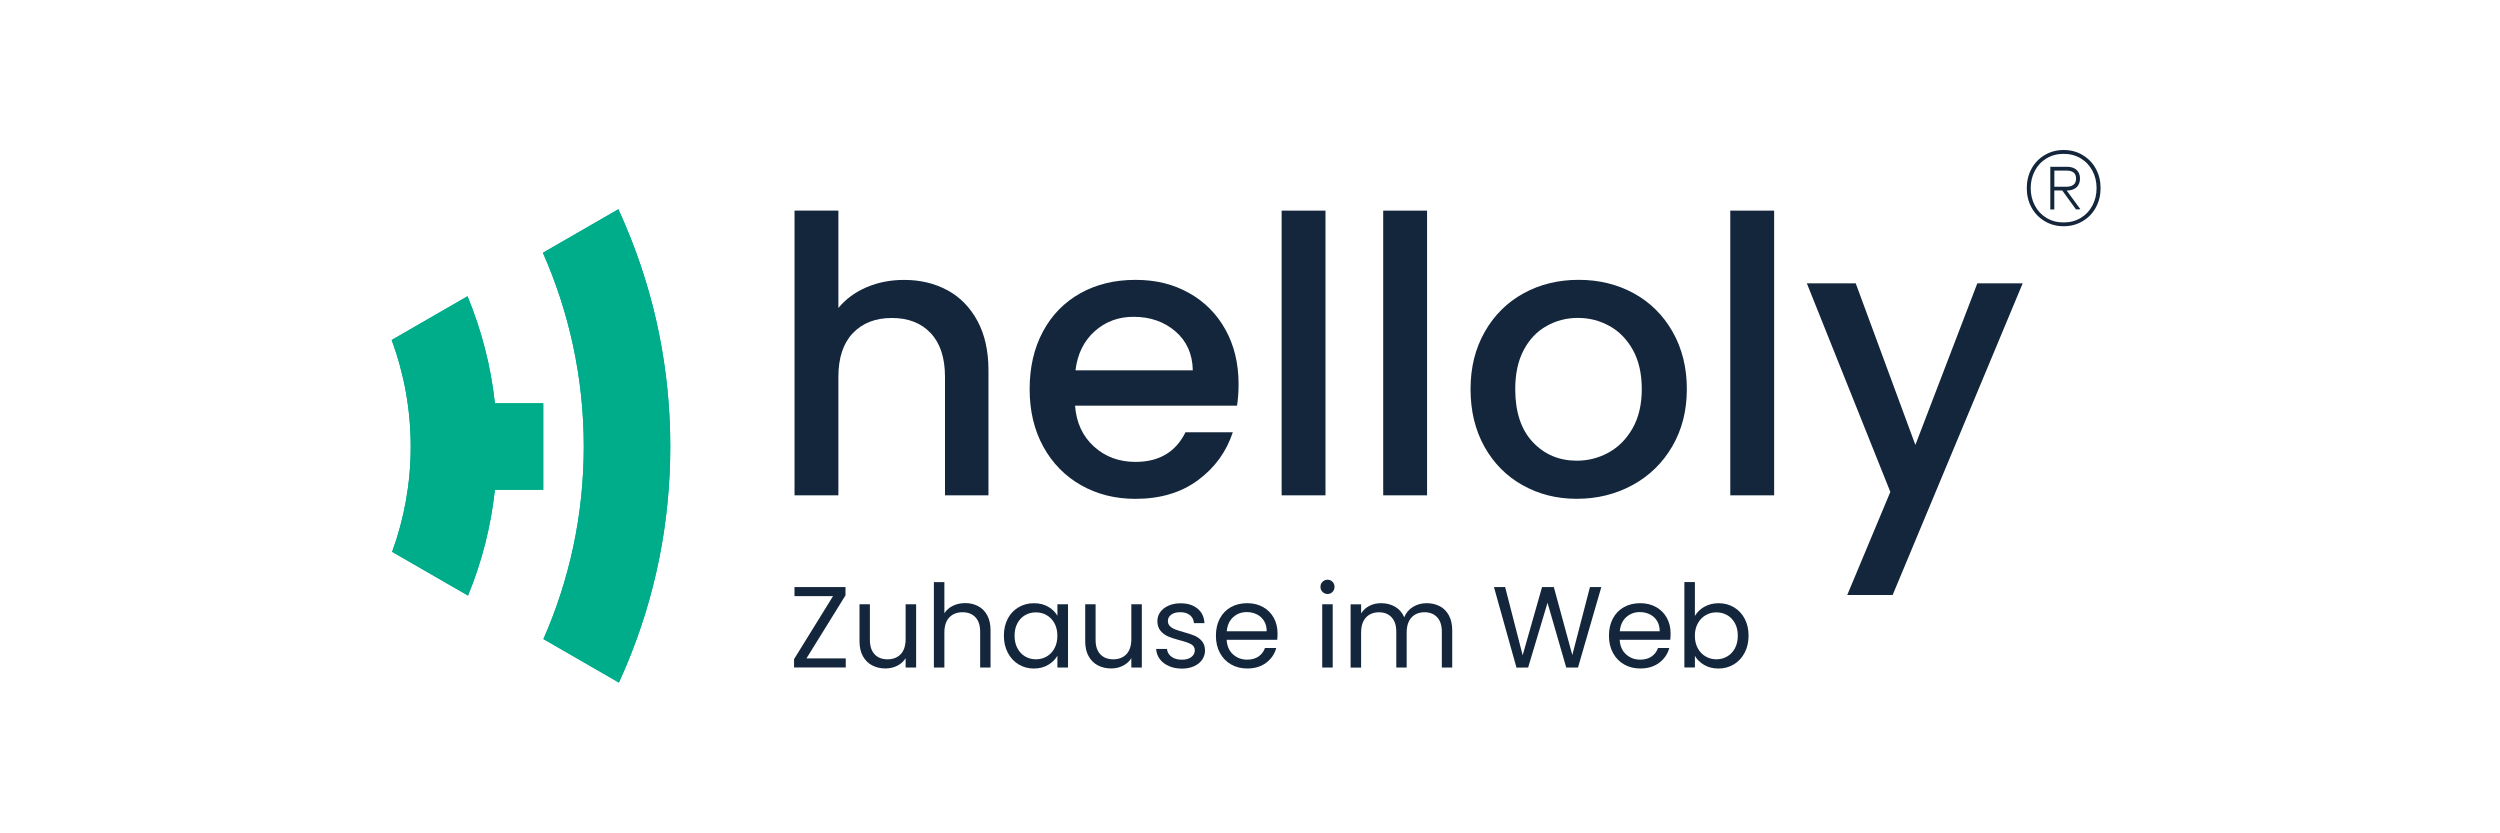
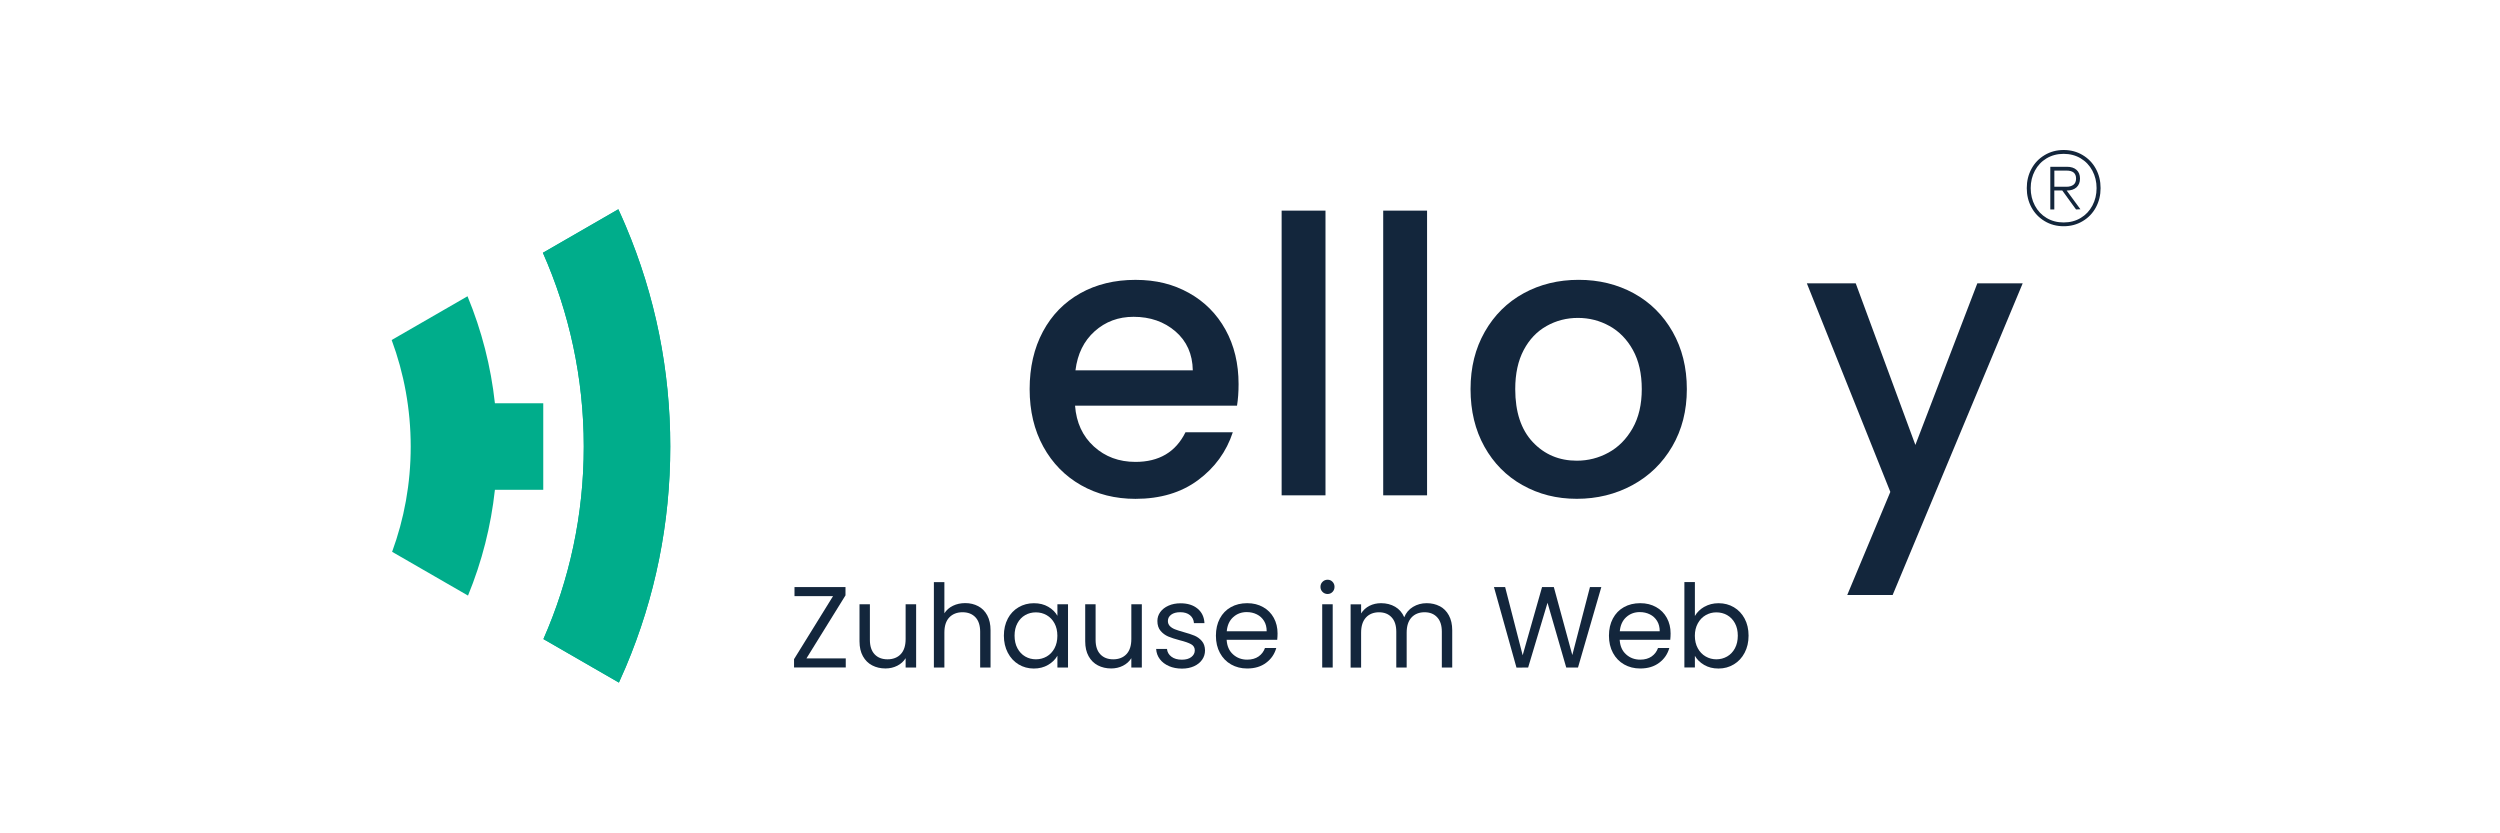
<svg xmlns="http://www.w3.org/2000/svg" width="300" height="100" viewBox="0 0 300 100" fill="none">
  <path d="M75.086 27.12C74.8 26.445 74.505 25.774 74.197 25.112L65.145 30.334C68.295 37.451 70.05 45.316 70.05 53.584C70.05 61.852 68.323 69.612 65.209 76.688L74.265 81.91C74.546 81.293 74.823 80.672 75.086 80.047C78.635 71.661 80.43 62.758 80.43 53.584C80.43 44.409 78.63 35.502 75.086 27.12Z" fill="#00AD8B" />
  <path d="M59.389 48.393C58.908 43.974 57.806 39.676 56.102 35.551L47 40.801C48.478 44.785 49.285 49.091 49.285 53.584C49.285 58.076 48.496 62.273 47.054 66.217L56.161 71.471C57.834 67.391 58.913 63.144 59.389 58.778H65.191V48.393H59.389Z" fill="#00AD8B" />
-   <path d="M59.389 48.393H65.191V58.778H59.389C58.913 63.144 57.834 67.395 56.161 71.471L47.054 66.217C48.496 62.273 49.285 58.021 49.285 53.584C49.285 49.146 48.478 44.785 47 40.801L56.102 35.551C57.806 39.676 58.908 43.974 59.389 48.393Z" fill="#00AD8B" />
  <path d="M80.435 53.584C80.435 62.758 78.635 71.661 75.091 80.047C74.828 80.672 74.551 81.293 74.27 81.91L65.213 76.688C68.323 69.612 70.055 61.793 70.055 53.584C70.055 45.374 68.305 37.446 65.15 30.334L74.202 25.112C74.51 25.774 74.805 26.445 75.091 27.12C78.64 35.506 80.435 44.409 80.435 53.584Z" fill="#00AD8B" />
-   <path d="M113.698 34.831C115.221 35.66 116.422 36.893 117.302 38.525C118.181 40.157 118.616 42.129 118.616 44.436V59.44H113.399V45.22C113.399 42.945 112.828 41.195 111.69 39.98C110.552 38.765 108.997 38.158 107.026 38.158C105.054 38.158 103.494 38.765 102.339 39.98C101.183 41.195 100.607 42.945 100.607 45.22V59.44H95.344V25.275H100.607V36.957C101.5 35.878 102.629 35.048 104.002 34.464C105.371 33.879 106.872 33.589 108.503 33.589C110.443 33.589 112.175 34.006 113.698 34.835V34.831Z" fill="#13263C" />
  <path d="M148.443 48.684H129.006C129.16 50.714 129.912 52.346 131.268 53.579C132.623 54.812 134.282 55.428 136.254 55.428C139.087 55.428 141.086 54.245 142.256 51.875H147.935C147.165 54.214 145.773 56.131 143.756 57.623C141.739 59.114 139.237 59.862 136.254 59.862C133.82 59.862 131.644 59.313 129.722 58.221C127.8 57.128 126.29 55.587 125.198 53.602C124.106 51.616 123.557 49.314 123.557 46.698C123.557 44.083 124.087 41.78 125.148 39.794C126.209 37.809 127.705 36.277 129.627 35.198C131.549 34.119 133.761 33.584 136.254 33.584C138.747 33.584 140.796 34.11 142.673 35.153C144.549 36.2 146.013 37.669 147.06 39.563C148.108 41.458 148.629 43.634 148.629 46.095C148.629 47.052 148.565 47.913 148.443 48.679V48.684ZM143.135 44.436C143.103 42.496 142.41 40.941 141.059 39.772C139.703 38.602 138.026 38.017 136.027 38.017C134.21 38.017 132.655 38.593 131.363 39.749C130.071 40.905 129.3 42.464 129.056 44.436H143.139H143.135Z" fill="#13263C" />
  <path d="M159.059 25.275V59.44H153.796V25.275H159.059Z" fill="#13263C" />
  <path d="M171.248 25.275V59.44H165.985V25.275H171.248Z" fill="#13263C" />
  <path d="M182.698 58.216C180.758 57.124 179.235 55.583 178.129 53.597C177.023 51.612 176.465 49.309 176.465 46.694C176.465 44.078 177.036 41.816 178.174 39.812C179.312 37.813 180.867 36.272 182.839 35.193C184.806 34.115 187.009 33.58 189.443 33.58C191.877 33.58 194.076 34.119 196.048 35.193C198.015 36.272 199.57 37.809 200.712 39.812C201.85 41.816 202.421 44.105 202.421 46.694C202.421 49.282 201.836 51.571 200.667 53.575C199.497 55.578 197.902 57.124 195.889 58.216C193.872 59.309 191.646 59.857 189.216 59.857C186.787 59.857 184.647 59.309 182.707 58.216H182.698ZM193.02 54.313C194.203 53.665 195.168 52.7 195.907 51.403C196.646 50.111 197.013 48.538 197.013 46.694C197.013 44.849 196.66 43.285 195.952 42.006C195.245 40.728 194.307 39.767 193.137 39.119C191.968 38.471 190.708 38.149 189.352 38.149C187.997 38.149 186.742 38.471 185.59 39.119C184.434 39.767 183.519 40.728 182.843 42.006C182.168 43.285 181.828 44.844 181.828 46.694C181.828 49.431 182.526 51.548 183.927 53.044C185.327 54.535 187.091 55.283 189.212 55.283C190.567 55.283 191.837 54.962 193.02 54.313Z" fill="#13263C" />
-   <path d="M212.897 25.275V59.44H207.634V25.275H212.897Z" fill="#13263C" />
  <path d="M242.723 34.001L227.116 71.403H221.667L226.84 59.028L216.822 34.001H222.687L229.845 53.393L237.279 34.001H242.728H242.723Z" fill="#13263C" />
  <path d="M96.781 79.004H101.491V80.097H95.285V79.099L99.963 71.538H95.34V70.446H101.459V71.443L96.776 79.004H96.781Z" fill="#13263C" />
  <path d="M109.936 72.513V80.101H108.675V78.981C108.435 79.371 108.1 79.671 107.674 79.888C107.243 80.106 106.772 80.215 106.255 80.215C105.665 80.215 105.135 80.092 104.664 79.847C104.192 79.603 103.821 79.235 103.549 78.746C103.277 78.256 103.141 77.662 103.141 76.96V72.513H104.387V76.792C104.387 77.54 104.578 78.116 104.954 78.515C105.33 78.918 105.851 79.118 106.504 79.118C107.157 79.118 107.71 78.909 108.095 78.492C108.485 78.075 108.675 77.472 108.675 76.679V72.508H109.936V72.513Z" fill="#13263C" />
  <path d="M117.383 72.74C117.845 72.984 118.208 73.352 118.471 73.841C118.734 74.331 118.865 74.924 118.865 75.627V80.101H117.619V75.808C117.619 75.051 117.428 74.471 117.052 74.072C116.671 73.669 116.155 73.469 115.502 73.469C114.849 73.469 114.31 73.678 113.915 74.09C113.521 74.507 113.326 75.11 113.326 75.903V80.101H112.066V69.852H113.326V73.592C113.575 73.202 113.92 72.903 114.36 72.69C114.799 72.477 115.289 72.372 115.833 72.372C116.404 72.372 116.921 72.495 117.383 72.74Z" fill="#13263C" />
  <path d="M120.932 74.236C121.245 73.651 121.676 73.193 122.229 72.871C122.777 72.549 123.389 72.386 124.064 72.386C124.74 72.386 125.307 72.531 125.796 72.817C126.286 73.102 126.648 73.465 126.889 73.895V72.513H128.162V80.101H126.889V78.687C126.639 79.131 126.267 79.498 125.773 79.788C125.279 80.078 124.704 80.224 124.051 80.224C123.398 80.224 122.768 80.056 122.224 79.725C121.68 79.394 121.25 78.927 120.937 78.329C120.624 77.73 120.465 77.046 120.465 76.28C120.465 75.514 120.624 74.825 120.937 74.236H120.932ZM126.539 74.797C126.308 74.371 125.996 74.05 125.606 73.823C125.211 73.596 124.781 73.483 124.309 73.483C123.838 73.483 123.407 73.592 123.022 73.814C122.632 74.036 122.324 74.358 122.093 74.784C121.861 75.21 121.748 75.709 121.748 76.28C121.748 76.851 121.861 77.368 122.093 77.794C122.324 78.224 122.632 78.551 123.022 78.778C123.412 79.004 123.838 79.117 124.309 79.117C124.781 79.117 125.211 79.004 125.606 78.778C126 78.551 126.308 78.224 126.539 77.794C126.771 77.363 126.884 76.865 126.884 76.293C126.884 75.722 126.771 75.224 126.539 74.797Z" fill="#13263C" />
  <path d="M137.02 72.513V80.101H135.76V78.981C135.52 79.371 135.184 79.671 134.758 79.888C134.327 80.106 133.856 80.215 133.339 80.215C132.75 80.215 132.22 80.092 131.748 79.847C131.277 79.603 130.905 79.235 130.633 78.746C130.361 78.256 130.225 77.662 130.225 76.96V72.513H131.472V76.792C131.472 77.54 131.662 78.116 132.038 78.515C132.415 78.918 132.936 79.118 133.589 79.118C134.241 79.118 134.794 78.909 135.18 78.492C135.569 78.075 135.76 77.472 135.76 76.679V72.508H137.02V72.513Z" fill="#13263C" />
  <path d="M140.274 79.929C139.812 79.729 139.449 79.453 139.182 79.099C138.914 78.746 138.765 78.338 138.737 77.875H140.038C140.075 78.252 140.251 78.564 140.573 78.805C140.89 79.045 141.307 79.163 141.824 79.163C142.305 79.163 142.681 79.058 142.957 78.846C143.234 78.632 143.375 78.365 143.375 78.043C143.375 77.721 143.225 77.463 142.93 77.304C142.636 77.141 142.178 76.982 141.561 76.828C140.999 76.679 140.537 76.529 140.183 76.38C139.83 76.225 139.522 76.003 139.268 75.7C139.014 75.4 138.887 75.006 138.887 74.516C138.887 74.127 139 73.773 139.231 73.451C139.463 73.129 139.789 72.871 140.215 72.681C140.641 72.49 141.126 72.395 141.67 72.395C142.509 72.395 143.189 72.608 143.705 73.034C144.222 73.46 144.499 74.041 144.535 74.779H143.275C143.248 74.38 143.089 74.063 142.799 73.823C142.509 73.583 142.119 73.465 141.629 73.465C141.176 73.465 140.818 73.56 140.55 73.755C140.283 73.95 140.147 74.204 140.147 74.516C140.147 74.766 140.229 74.97 140.387 75.133C140.55 75.296 140.75 75.423 140.995 75.518C141.239 75.614 141.579 75.722 142.015 75.845C142.559 75.994 143.003 76.139 143.343 76.28C143.683 76.425 143.977 76.638 144.222 76.924C144.467 77.209 144.594 77.585 144.603 78.043C144.603 78.46 144.49 78.832 144.258 79.163C144.027 79.494 143.701 79.757 143.284 79.947C142.862 80.137 142.382 80.233 141.838 80.233C141.258 80.233 140.736 80.133 140.274 79.933V79.929Z" fill="#13263C" />
  <path d="M153.262 76.778H147.197C147.242 77.526 147.5 78.111 147.967 78.528C148.434 78.95 149.001 79.158 149.662 79.158C150.206 79.158 150.66 79.031 151.027 78.778C151.39 78.524 151.648 78.184 151.797 77.758H153.153C152.949 78.487 152.545 79.081 151.933 79.534C151.326 79.992 150.569 80.219 149.662 80.219C148.942 80.219 148.298 80.056 147.731 79.734C147.165 79.412 146.716 78.95 146.394 78.356C146.072 77.762 145.909 77.073 145.909 76.284C145.909 75.496 146.068 74.811 146.381 74.222C146.693 73.633 147.138 73.175 147.704 72.858C148.271 72.54 148.924 72.382 149.662 72.382C150.401 72.382 151.018 72.54 151.575 72.853C152.133 73.166 152.554 73.596 152.858 74.149C153.157 74.698 153.307 75.319 153.307 76.012C153.307 76.253 153.293 76.507 153.266 76.774L153.262 76.778ZM151.684 74.512C151.471 74.168 151.186 73.905 150.818 73.723C150.456 73.542 150.048 73.451 149.608 73.451C148.969 73.451 148.429 73.655 147.981 74.059C147.532 74.467 147.278 75.029 147.21 75.749H152.001C152.001 75.269 151.897 74.856 151.684 74.512Z" fill="#13263C" />
  <path d="M158.705 71.031C158.538 70.863 158.456 70.663 158.456 70.423C158.456 70.183 158.538 69.979 158.705 69.816C158.873 69.648 159.073 69.567 159.313 69.567C159.553 69.567 159.739 69.648 159.902 69.816C160.065 69.984 160.142 70.188 160.142 70.423C160.142 70.659 160.061 70.868 159.902 71.031C159.739 71.198 159.544 71.28 159.313 71.28C159.082 71.28 158.869 71.198 158.705 71.031ZM159.925 72.513V80.101H158.665V72.513H159.925Z" fill="#13263C" />
  <path d="M172.771 72.74C173.233 72.984 173.596 73.352 173.863 73.841C174.131 74.331 174.267 74.924 174.267 75.627V80.101H173.02V75.808C173.02 75.051 172.834 74.471 172.458 74.072C172.087 73.669 171.579 73.469 170.944 73.469C170.31 73.469 169.766 73.678 169.38 74.1C168.991 74.521 168.8 75.129 168.8 75.922V80.106H167.554V75.813C167.554 75.056 167.368 74.476 166.991 74.077C166.62 73.673 166.112 73.474 165.477 73.474C164.843 73.474 164.299 73.683 163.914 74.104C163.524 74.526 163.333 75.133 163.333 75.926V80.11H162.073V72.522H163.333V73.615C163.583 73.216 163.918 72.912 164.335 72.699C164.757 72.486 165.219 72.382 165.727 72.382C166.366 72.382 166.928 72.527 167.418 72.812C167.907 73.098 168.27 73.519 168.51 74.072C168.723 73.537 169.072 73.12 169.562 72.826C170.051 72.531 170.595 72.382 171.194 72.382C171.792 72.382 172.309 72.504 172.771 72.749V72.74Z" fill="#13263C" />
  <path d="M192.158 70.45L189.361 80.101H187.947L185.703 72.332L183.378 80.101L181.977 80.115L179.275 70.45H180.617L182.72 78.632L185.046 70.45H186.46L188.677 78.605L190.794 70.45H192.149H192.158Z" fill="#13263C" />
  <path d="M200.427 76.778H194.362C194.407 77.526 194.665 78.111 195.132 78.528C195.599 78.95 196.166 79.158 196.827 79.158C197.371 79.158 197.825 79.031 198.192 78.778C198.555 78.524 198.813 78.184 198.963 77.758H200.318C200.114 78.487 199.71 79.081 199.099 79.534C198.491 79.992 197.734 80.219 196.827 80.219C196.107 80.219 195.463 80.056 194.896 79.734C194.33 79.412 193.881 78.95 193.559 78.356C193.237 77.762 193.074 77.073 193.074 76.284C193.074 75.496 193.233 74.811 193.546 74.222C193.858 73.633 194.303 73.175 194.869 72.858C195.436 72.54 196.089 72.382 196.827 72.382C197.566 72.382 198.183 72.54 198.74 72.853C199.298 73.166 199.72 73.596 200.023 74.149C200.322 74.698 200.472 75.319 200.472 76.012C200.472 76.253 200.458 76.507 200.431 76.774L200.427 76.778ZM198.849 74.512C198.636 74.168 198.351 73.905 197.983 73.723C197.621 73.542 197.213 73.451 196.773 73.451C196.134 73.451 195.595 73.655 195.146 74.059C194.697 74.467 194.443 75.029 194.375 75.749H199.166C199.166 75.269 199.062 74.856 198.849 74.512Z" fill="#13263C" />
  <path d="M204.524 72.817C205.023 72.531 205.59 72.386 206.229 72.386C206.913 72.386 207.525 72.549 208.069 72.871C208.613 73.193 209.044 73.651 209.357 74.236C209.669 74.82 209.828 75.5 209.828 76.28C209.828 77.06 209.669 77.731 209.357 78.329C209.044 78.927 208.613 79.394 208.06 79.725C207.512 80.056 206.9 80.224 206.224 80.224C205.549 80.224 204.996 80.079 204.502 79.793C204.008 79.507 203.636 79.14 203.387 78.701V80.097H202.126V69.848H203.387V73.918C203.645 73.465 204.026 73.098 204.52 72.812L204.524 72.817ZM208.192 74.784C207.96 74.358 207.648 74.036 207.258 73.814C206.863 73.592 206.433 73.483 205.961 73.483C205.49 73.483 205.073 73.596 204.679 73.823C204.284 74.05 203.971 74.376 203.736 74.807C203.5 75.237 203.382 75.731 203.382 76.293C203.382 76.856 203.5 77.368 203.736 77.794C203.971 78.225 204.284 78.551 204.679 78.778C205.073 79.004 205.499 79.118 205.961 79.118C206.424 79.118 206.863 79.004 207.258 78.778C207.652 78.551 207.96 78.225 208.192 77.794C208.423 77.363 208.536 76.86 208.536 76.28C208.536 75.7 208.423 75.21 208.192 74.784Z" fill="#13263C" />
  <path d="M249.926 18.612C250.606 19.02 251.132 19.568 251.508 20.262C251.884 20.956 252.07 21.726 252.07 22.574C252.07 23.421 251.884 24.188 251.508 24.886C251.132 25.579 250.606 26.132 249.926 26.535C249.246 26.944 248.485 27.148 247.642 27.148C246.798 27.148 246.032 26.944 245.357 26.535C244.677 26.128 244.151 25.579 243.775 24.886C243.399 24.192 243.213 23.421 243.213 22.574C243.213 21.726 243.399 20.956 243.775 20.262C244.151 19.568 244.677 19.015 245.357 18.612C246.037 18.204 246.798 18 247.642 18C248.485 18 249.251 18.204 249.926 18.612ZM249.686 26.155C250.284 25.797 250.751 25.303 251.087 24.672C251.422 24.042 251.59 23.344 251.59 22.578C251.59 21.812 251.422 21.114 251.087 20.484C250.751 19.854 250.284 19.36 249.686 19.002C249.088 18.644 248.403 18.462 247.637 18.462C246.871 18.462 246.186 18.644 245.588 19.002C244.99 19.36 244.523 19.854 244.187 20.484C243.852 21.114 243.684 21.812 243.684 22.578C243.684 23.344 243.852 24.042 244.187 24.672C244.523 25.303 244.99 25.797 245.588 26.155C246.186 26.513 246.871 26.694 247.637 26.694C248.403 26.694 249.088 26.513 249.686 26.155ZM248 22.864L249.65 25.112L249.124 25.135L247.474 22.859H246.517V25.135H246.037V20.013H248.022C248.516 20.013 248.906 20.135 249.183 20.384C249.464 20.634 249.6 20.978 249.6 21.427C249.6 21.876 249.459 22.225 249.183 22.479C248.902 22.732 248.516 22.864 248.022 22.864H248ZM246.517 22.411H247.977C248.326 22.411 248.607 22.329 248.816 22.17C249.024 22.012 249.128 21.762 249.128 21.427C249.128 20.788 248.748 20.471 247.982 20.471H246.522V22.411H246.517Z" fill="#13263C" />
</svg>